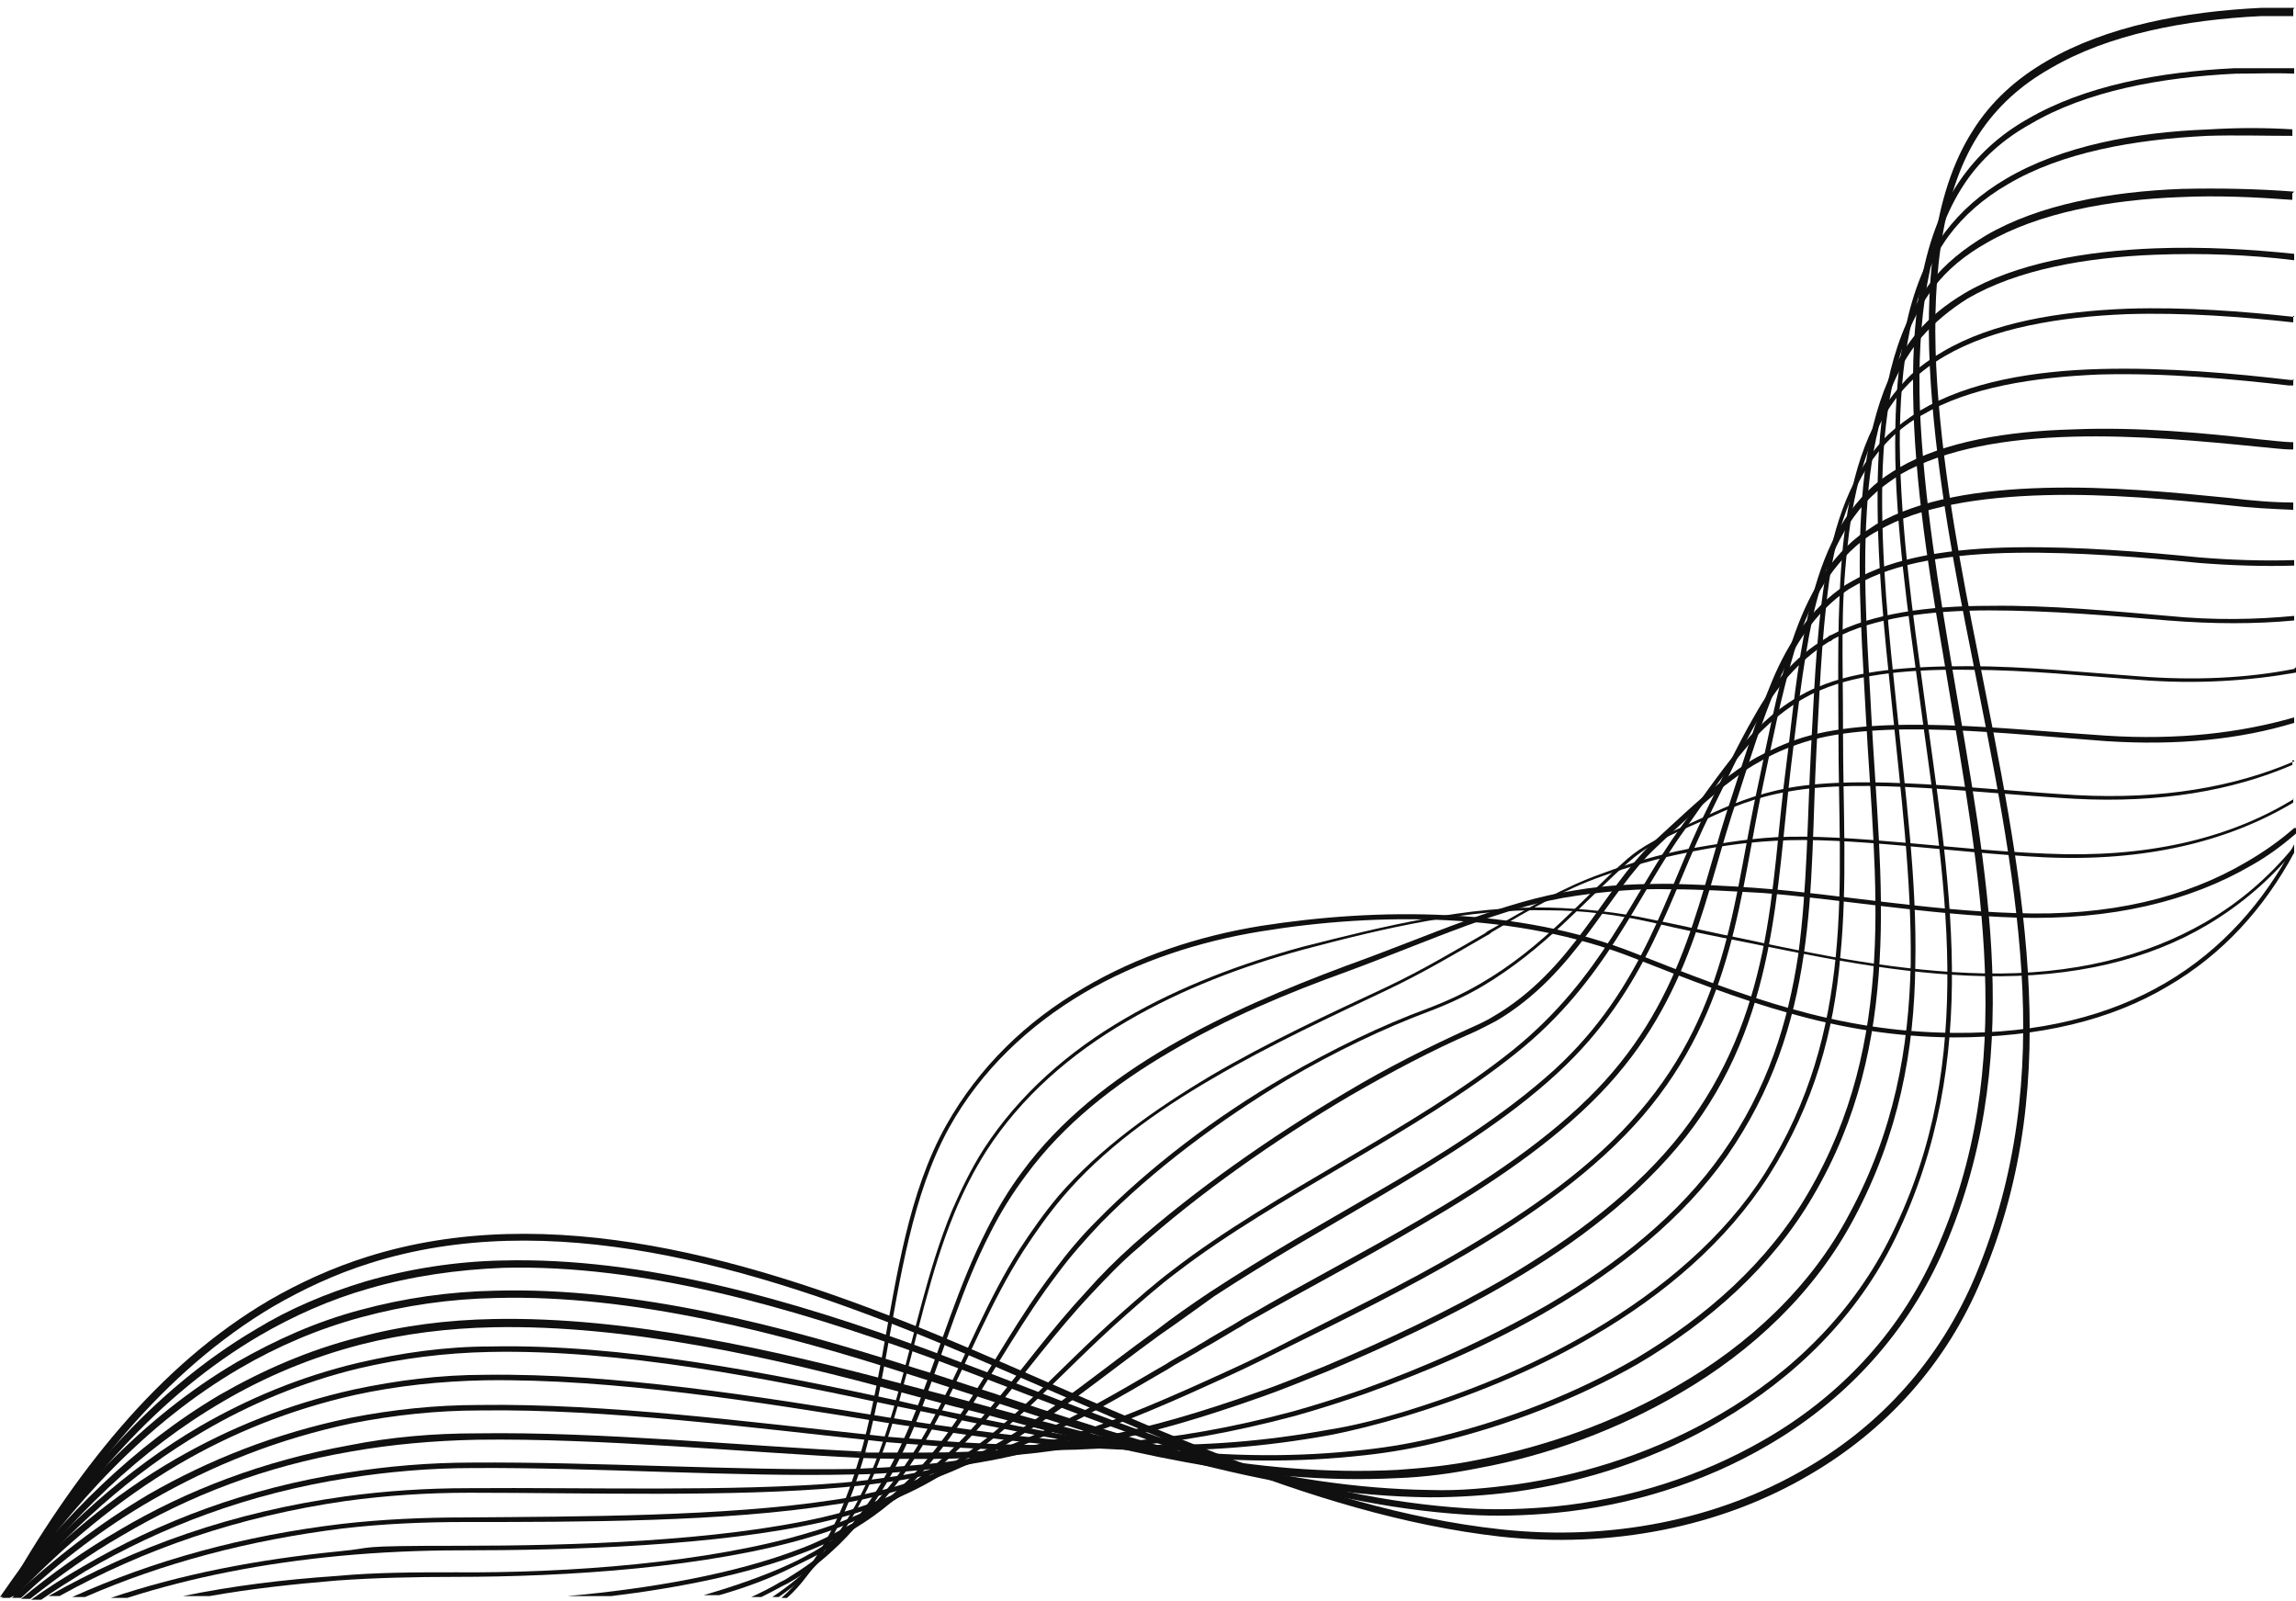
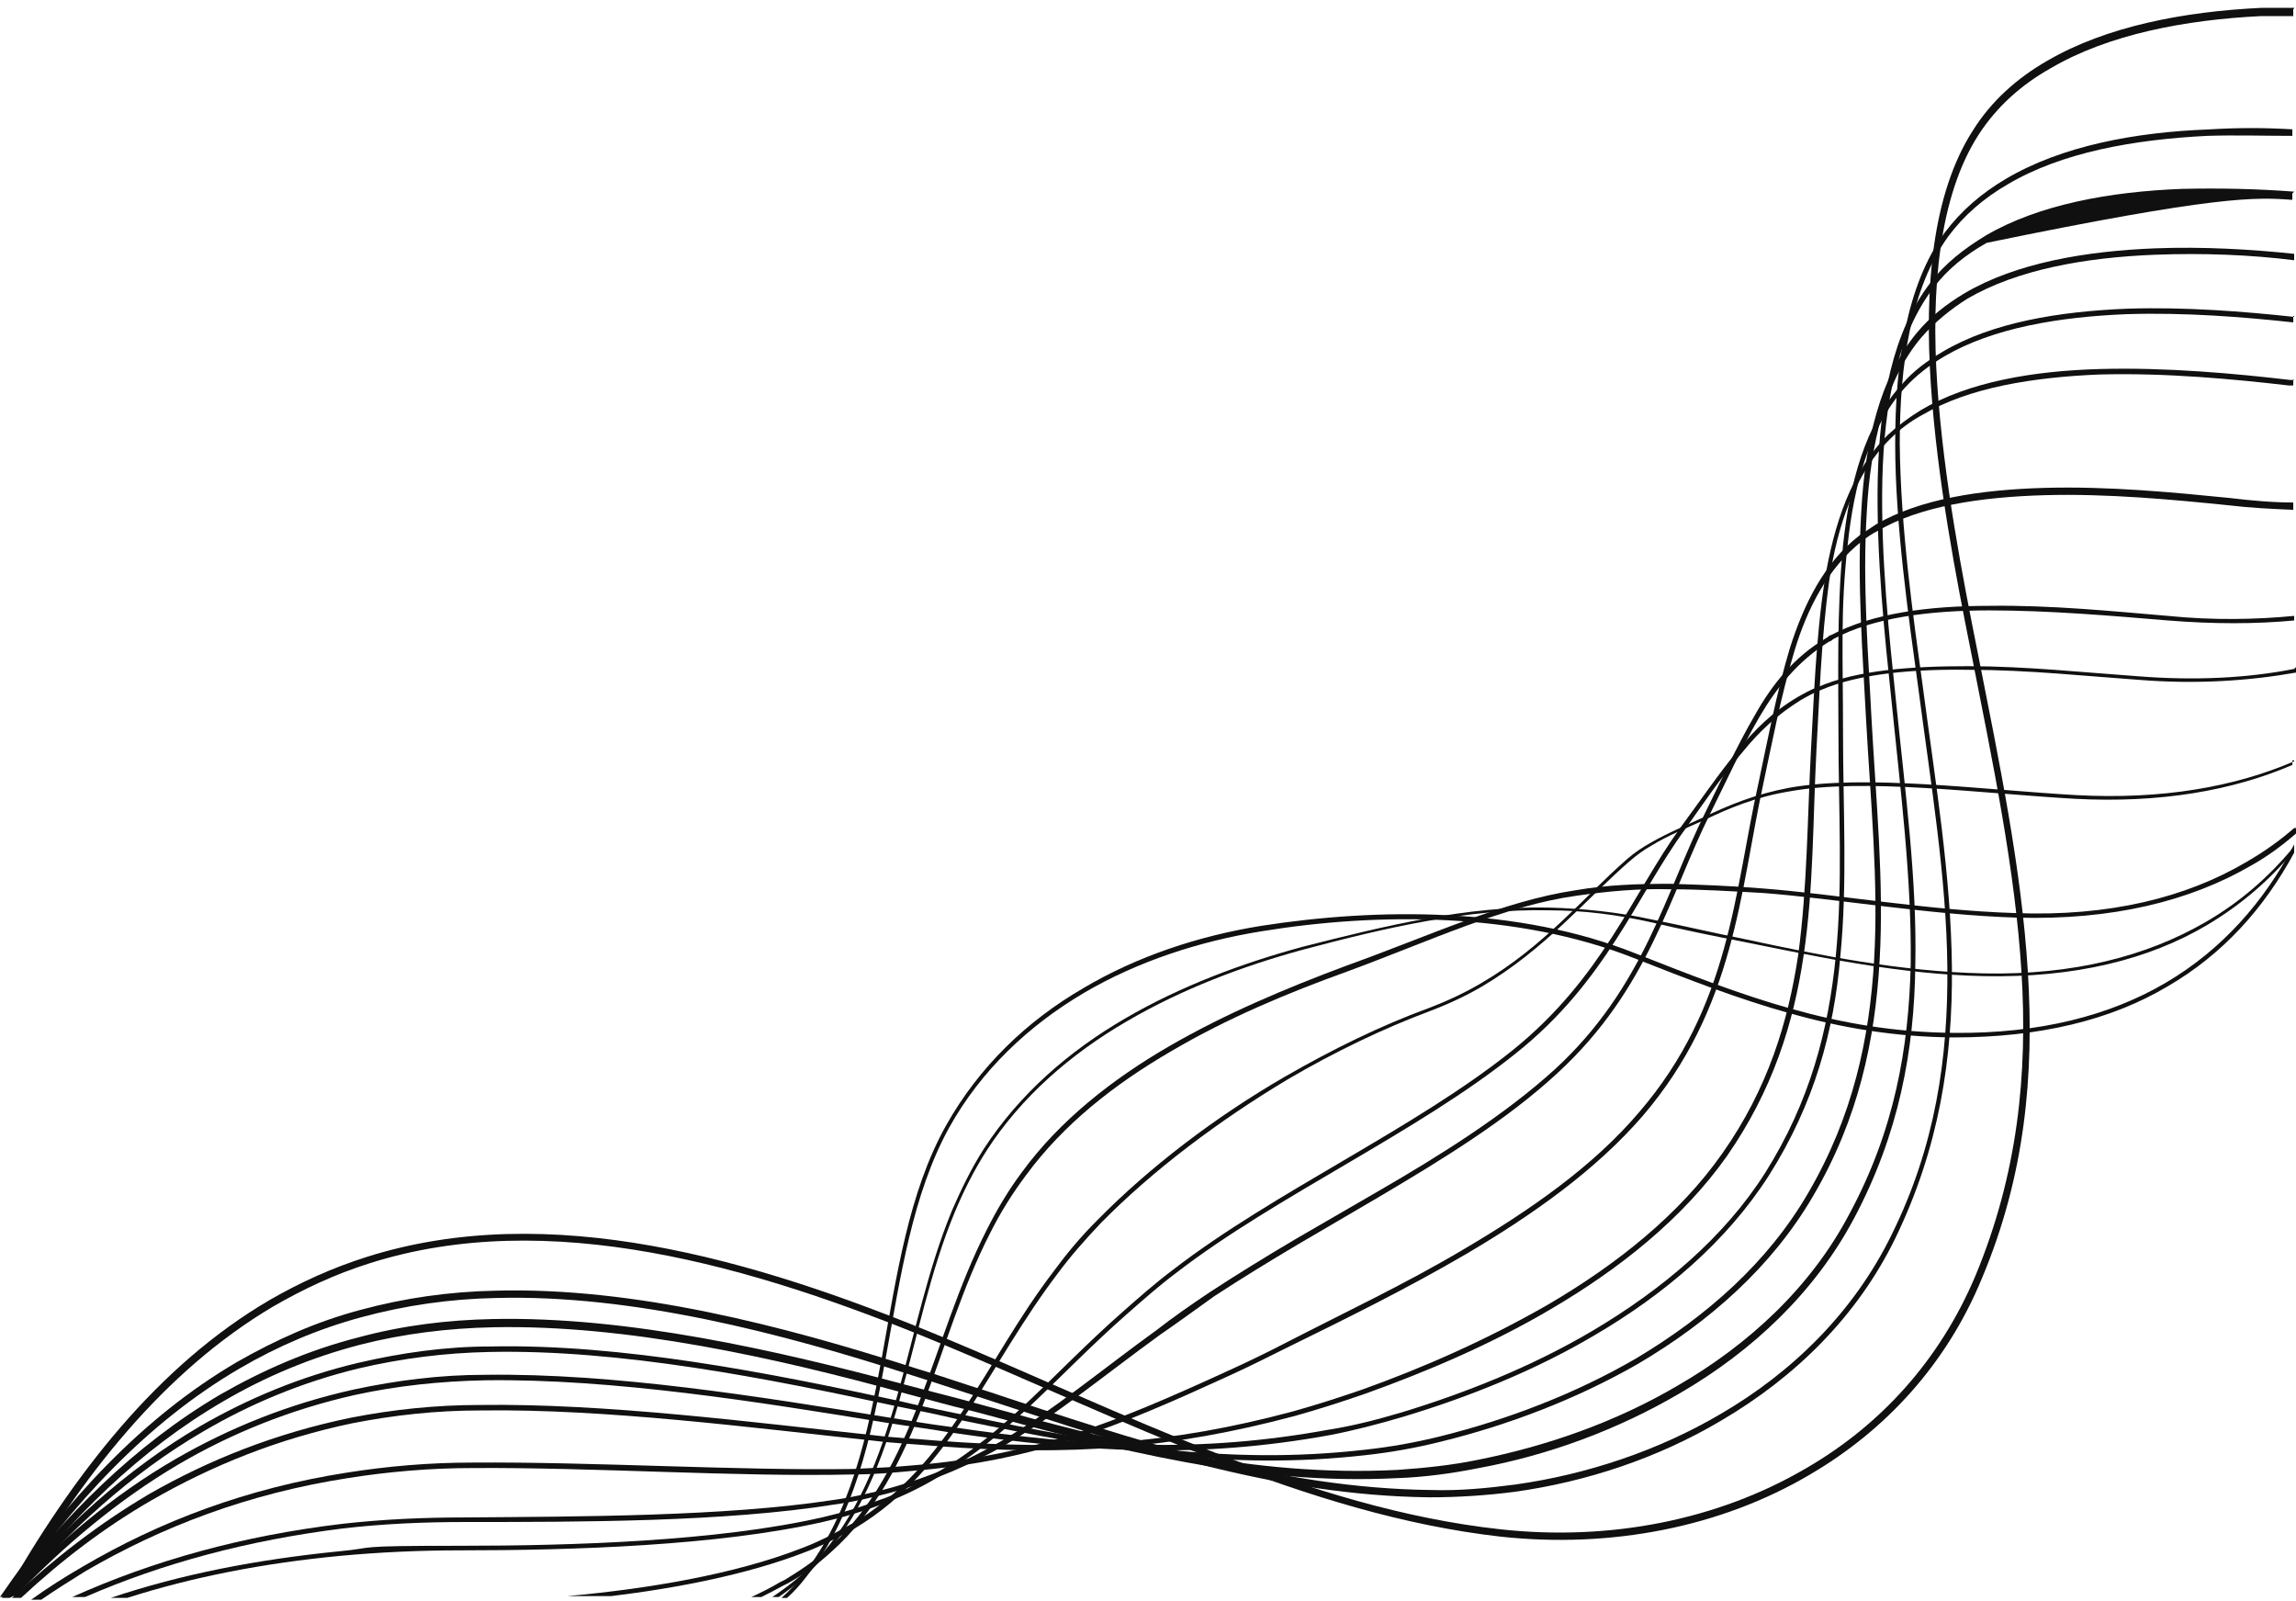
<svg xmlns="http://www.w3.org/2000/svg" width="251" height="175" viewBox="0 0 251 175" fill="none">
  <path d="M250.799 92.309C247.498 98.605 242.896 103.802 236.794 107.4C230.691 110.998 222.988 112.997 213.584 112.897C200.779 112.797 190.675 108.899 178.771 104.202C165.965 99.105 150.659 99.205 137.854 101.203C131.052 102.303 124.349 104.502 118.447 108C112.244 111.598 107.042 116.595 103.441 122.991C99.339 130.287 98.039 139.382 96.438 148.177C94.837 156.972 92.937 165.567 87.835 172.063C87.134 172.962 86.334 173.862 85.434 174.661H86.034C86.834 173.962 87.534 173.162 88.135 172.363C93.337 165.866 95.237 157.171 96.838 148.376C98.439 139.581 99.739 130.587 103.741 123.291C107.242 116.994 112.444 112.097 118.547 108.499C124.349 105.101 131.052 102.903 137.854 101.803C150.659 99.704 165.865 99.704 178.57 104.701C190.475 109.399 200.679 113.297 213.584 113.396C222.988 113.396 230.791 111.498 236.994 107.8C242.996 104.302 247.498 99.305 250.799 93.208V92.309Z" fill="#101010" />
  <path d="M250.799 92.506C248.098 95.804 244.897 98.603 241.096 100.801C234.693 104.499 226.69 106.598 216.886 106.398C207.682 106.198 198.879 104.399 190.976 102.7C187.474 102.001 184.073 101.201 180.572 100.502C176.87 99.702 173.169 99.302 169.267 99.202C160.464 99.002 151.36 101.201 142.357 103.5C135.754 105.299 129.051 107.797 123.049 111.295C116.846 114.893 111.444 119.591 107.543 125.587C106.142 127.786 105.042 130.085 104.041 132.383C98.739 145.276 98.339 160.867 89.135 170.661C87.835 172.061 86.234 173.36 84.434 174.559H85.134C86.734 173.46 88.135 172.261 89.335 170.961C98.739 161.067 99.039 145.376 104.341 132.583C105.342 130.185 106.442 127.986 107.843 125.787C111.644 119.891 117.047 115.193 123.249 111.595C129.251 108.097 135.854 105.599 142.457 103.8C151.46 101.401 160.564 99.302 169.267 99.502C173.169 99.502 176.87 100.002 180.472 100.801C183.873 101.601 187.274 102.301 190.876 103C198.779 104.599 207.582 106.498 216.886 106.698C226.79 106.898 234.893 104.899 241.296 101.101C244.997 98.903 248.098 96.204 250.699 93.106V92.406L250.799 92.506Z" fill="#101010" />
  <path d="M250.8 90.508C249.199 91.907 247.498 93.106 245.598 94.206C238.995 98.103 230.592 100.202 220.288 99.802C210.584 99.503 200.58 97.704 192.577 97.104C188.975 96.804 185.774 96.704 182.573 96.604C179.171 96.604 175.77 96.704 172.269 97.304C164.265 98.503 156.262 102.301 147.059 105.599C140.656 107.998 133.953 110.796 127.751 114.394C121.548 117.992 115.846 122.489 111.745 128.086C110.244 130.085 108.943 132.284 107.843 134.483C101.741 146.476 100.24 160.568 90.536 169.263C89.236 170.462 87.635 171.561 85.834 172.661C85.634 172.761 85.434 172.861 85.234 172.961C84.234 173.56 83.233 174.06 82.133 174.56H83.233C84.034 174.16 84.834 173.76 85.534 173.36C85.734 173.26 85.934 173.16 86.134 173.061C87.935 172.061 89.536 170.862 90.836 169.662C100.74 160.868 102.141 146.676 108.243 134.782C109.344 132.584 110.644 130.485 112.145 128.486C116.246 122.889 121.849 118.492 128.051 114.894C134.153 111.296 140.856 108.498 147.259 106.199C156.462 102.801 164.465 99.003 172.369 97.904C175.87 97.404 179.271 97.104 182.673 97.204C185.874 97.204 189.075 97.404 192.677 97.604C200.68 98.203 210.784 100.002 220.488 100.302C230.892 100.602 239.395 98.503 246.098 94.606C247.898 93.606 249.499 92.407 251 91.108V90.508H250.8Z" fill="#101010" />
-   <path d="M250.799 87.309C250.598 87.409 250.498 87.509 250.298 87.609C243.396 91.707 234.592 93.806 223.688 93.306C213.584 92.906 202.279 91.107 194.176 91.507C190.575 91.707 187.473 92.306 184.472 92.806C181.371 93.406 178.27 94.305 175.069 95.505C171.067 96.904 167.165 99.202 162.964 101.601C162.764 101.701 162.564 101.801 162.364 102.001C159.062 103.9 155.561 105.999 151.559 107.897C145.357 110.796 138.654 113.894 132.352 117.592C126.149 121.29 120.247 125.487 115.745 130.684C114.144 132.583 112.744 134.582 111.443 136.581C107.942 142.078 105.641 148.074 102.84 153.471C100.039 158.968 96.838 163.965 91.736 167.763C90.935 168.363 90.035 168.962 89.034 169.562C88.134 170.062 87.234 170.562 86.333 170.961C83.532 172.261 80.331 173.36 76.93 174.359H78.63C81.431 173.56 84.132 172.56 86.534 171.361C87.534 170.861 88.434 170.462 89.335 169.962C90.335 169.362 91.235 168.763 92.036 168.163C97.238 164.265 100.439 159.168 103.24 153.671C106.041 148.174 108.342 142.278 111.844 136.781C113.144 134.782 114.545 132.783 116.145 130.884C120.547 125.687 126.349 121.49 132.552 117.892C138.854 114.194 145.557 111.096 151.659 108.197C155.661 106.298 159.162 104.2 162.464 102.301C162.664 102.201 162.864 102.101 163.064 101.901C167.265 99.402 171.067 97.204 175.069 95.804C178.17 94.705 181.271 93.805 184.372 93.206C187.273 92.606 190.375 92.106 193.976 91.907C202.079 91.407 213.384 93.206 223.488 93.706C234.492 94.205 243.396 92.007 250.398 87.909C250.398 87.909 250.598 87.809 250.698 87.709V87.109V87.309H250.799Z" fill="#101010" />
  <path d="M250.798 83.213C244.296 86.012 236.392 87.411 226.989 86.911C216.485 86.311 203.98 84.612 195.576 86.112C191.875 86.811 188.974 88.01 186.273 89.31C184.372 90.209 182.371 91.009 180.47 92.108C179.57 92.608 178.67 93.207 177.869 93.907C173.167 98.005 168.766 103.502 161.863 107.499C160.162 108.499 158.262 109.398 156.161 110.198C150.959 112.097 145.657 114.695 140.455 117.693C132.851 122.091 125.649 127.588 119.946 133.384C118.146 135.183 116.645 136.982 115.245 138.881C111.343 143.978 108.542 149.275 105.341 154.073C102.139 158.97 98.538 163.367 93.136 166.565C93.036 166.565 92.936 166.665 92.736 166.765C91.135 167.665 89.434 168.564 87.534 169.264C80.331 172.062 70.927 173.661 62.023 174.461H66.825C74.228 173.561 81.731 172.062 87.734 169.764C89.634 169.064 91.435 168.165 93.036 167.265C93.136 167.265 93.236 167.165 93.436 167.065C98.938 163.767 102.539 159.27 105.741 154.372C108.942 149.475 111.843 144.178 115.645 139.181C117.045 137.282 118.646 135.483 120.347 133.684C126.049 127.888 133.252 122.491 140.755 117.993C145.857 114.995 151.259 112.397 156.361 110.498C158.462 109.698 160.362 108.799 162.063 107.799C168.966 103.702 173.468 98.205 178.069 94.207C178.87 93.507 179.67 92.908 180.57 92.408C182.371 91.309 184.372 90.509 186.373 89.61C189.074 88.31 191.975 87.111 195.576 86.511C203.78 85.012 216.285 86.711 226.789 87.311C236.192 87.811 244.096 86.411 250.598 83.613V83.113H250.798V83.213Z" fill="#101010" />
-   <path d="M250.799 78.414C244.897 80.113 238.094 80.913 230.291 80.413C219.287 79.713 205.681 78.014 197.078 80.613C195.177 81.213 193.477 82.012 191.976 82.812C190.575 83.611 189.275 84.611 188.074 85.51C185.473 87.609 183.072 89.907 180.671 92.106C175.169 97.303 171.968 105.998 163.265 111.095C162.464 111.595 161.564 111.995 160.663 112.395C156.262 114.393 151.66 116.692 147.158 119.391C138.855 124.288 130.652 130.084 123.949 135.981C122.048 137.68 120.348 139.379 118.847 141.078C110.944 149.573 106.342 158.468 96.838 163.965C96.038 164.465 95.238 164.865 94.437 165.264C92.737 166.064 90.736 166.863 88.635 167.463C77.531 170.861 61.824 171.96 49.82 171.861C45.418 171.861 41.116 171.861 36.815 172.26C30.912 172.66 25.31 173.36 20.008 174.459H22.909C27.411 173.66 32.013 173.16 36.815 172.76C41.016 172.46 45.418 172.36 49.82 172.36C61.824 172.36 77.531 171.361 88.735 167.963C90.836 167.363 92.837 166.564 94.637 165.664C95.538 165.264 96.338 164.765 97.138 164.365C106.842 158.668 111.444 149.773 119.347 141.378C120.948 139.679 122.548 137.98 124.449 136.381C131.052 130.484 139.255 124.688 147.558 119.79C152.06 117.192 156.562 114.793 160.964 112.894C161.864 112.495 162.764 111.995 163.565 111.595C172.368 106.398 175.669 97.603 181.072 92.606C183.372 90.407 185.873 88.109 188.374 86.01C189.575 85.11 190.775 84.111 192.276 83.311C193.777 82.412 195.377 81.712 197.278 81.112C205.581 78.514 219.287 80.213 230.291 81.013C238.094 81.512 244.897 80.813 250.799 79.014V78.514V78.414Z" fill="#101010" />
  <path d="M250.8 73.116C245.698 74.116 239.996 74.415 233.693 73.916C227.991 73.516 221.388 72.816 215.186 72.816C208.983 72.816 203.081 73.216 198.679 75.115C197.879 75.415 197.179 75.815 196.479 76.215C193.777 77.814 191.777 79.812 190.076 81.911C187.775 84.71 185.674 87.808 183.673 90.506C178.471 97.702 175.17 106.897 165.366 114.792C154.662 123.387 139.256 130.283 128.251 138.779C126.251 140.278 124.45 141.877 122.749 143.376C115.246 149.972 110.044 156.568 102.241 161.066C100.34 162.165 98.24 163.265 95.839 164.064C94.038 164.764 92.037 165.363 89.836 165.863C78.432 168.462 62.626 168.961 50.321 168.961C38.016 168.961 41.417 169.161 37.115 169.561C28.112 170.46 19.808 172.06 12.105 174.658H13.906C21.109 172.359 28.812 170.86 37.215 170.061C41.517 169.661 45.919 169.461 50.321 169.461C62.626 169.461 78.432 168.961 89.936 166.363C92.137 165.863 94.138 165.263 96.039 164.564C98.44 163.664 100.54 162.665 102.541 161.466C110.444 156.868 115.646 150.272 123.149 143.676C124.85 142.177 126.651 140.578 128.652 139.078C139.556 130.683 154.962 123.787 165.766 115.092C175.67 107.197 178.972 97.802 184.174 90.706C186.074 88.008 188.175 84.909 190.576 82.111C192.277 80.012 194.278 78.113 196.879 76.514C197.579 76.115 198.279 75.715 199.079 75.415C203.281 73.616 209.184 73.116 215.386 73.216C221.588 73.216 228.191 73.916 233.893 74.316C240.196 74.815 245.898 74.415 251 73.516V72.916L250.8 73.116Z" fill="#101010" />
  <path d="M250.799 67.32C246.597 67.72 241.995 67.82 236.993 67.32C231.091 66.82 224.088 66.121 217.485 66.221C210.883 66.221 204.68 67.02 200.178 69.419C199.978 69.419 199.878 69.619 199.678 69.719C196.077 71.817 193.676 74.916 191.875 78.114C189.774 81.712 188.074 85.51 186.473 88.708C182.071 97.503 179.77 107.897 169.967 116.892C164.464 121.889 157.462 126.286 150.359 130.384C147.458 132.083 144.456 133.782 141.555 135.481C138.354 137.38 135.253 139.279 132.352 141.178C130.251 142.577 128.25 143.976 126.449 145.375C120.247 149.873 115.245 154.07 109.543 157.468C105.941 159.567 101.94 161.366 97.238 162.665C95.337 163.165 93.236 163.665 91.035 163.965C79.231 165.764 63.424 165.764 50.819 165.863C46.318 165.863 41.816 166.063 37.414 166.563C26.51 167.862 16.806 170.561 7.902 174.559H9.303C17.806 170.861 27.11 168.362 37.514 167.063C41.816 166.563 46.318 166.363 50.819 166.363C63.424 166.363 79.231 166.363 91.135 164.464C93.336 164.164 95.437 163.665 97.338 163.165C102.14 161.866 106.141 160.067 109.843 157.968C115.645 154.57 120.647 150.372 126.849 145.875C128.75 144.576 130.651 143.176 132.752 141.677C135.653 139.778 138.754 137.88 141.955 135.981C144.857 134.282 147.758 132.583 150.659 130.884C157.762 126.686 164.764 122.388 170.267 117.291C180.271 108.097 182.572 97.703 186.973 88.908C188.574 85.709 190.275 81.912 192.375 78.314C194.176 75.215 196.577 72.217 199.978 70.118C200.178 70.118 200.279 69.918 200.479 69.819C204.78 67.52 210.883 66.72 217.485 66.72C224.088 66.72 230.991 67.32 236.993 67.82C241.995 68.219 246.597 68.219 250.799 67.82V67.22V67.32Z" fill="#101010" />
-   <path d="M250.798 61.223C247.497 61.323 243.995 61.223 240.394 60.923C234.391 60.323 227.289 59.724 220.386 59.824C213.583 59.923 207.081 60.823 202.479 63.521C202.279 63.621 201.979 63.821 201.779 63.921C197.877 66.52 195.476 70.317 193.775 74.315C191.975 78.613 190.574 83.21 189.374 86.908C185.772 97.402 184.472 108.795 174.568 119.09C169.366 124.486 162.463 129.084 155.26 133.281C148.958 136.979 142.355 140.377 136.553 143.775C135.952 144.075 135.352 144.475 134.852 144.775C133.652 145.474 132.551 146.074 131.451 146.774C131.051 146.974 130.65 147.273 130.25 147.473C129.25 148.073 128.249 148.573 127.349 149.172C127.149 149.272 126.849 149.472 126.649 149.572C117.445 154.969 109.942 159.267 98.538 161.265C96.537 161.565 94.436 161.865 92.135 162.065C80.03 163.064 64.124 162.565 51.219 162.665C46.617 162.665 42.115 162.964 37.714 163.564C25.409 165.263 14.805 169.061 5.301 174.458H6.501C15.705 169.361 26.009 165.763 37.814 164.064C42.215 163.464 46.717 163.164 51.319 163.164C64.224 163.164 80.03 163.664 92.235 162.565C94.536 162.365 96.637 162.065 98.638 161.765C110.142 159.766 117.745 155.469 126.949 150.072C127.149 149.972 127.449 149.772 127.649 149.672C128.55 149.072 129.55 148.573 130.55 147.973C130.951 147.773 131.351 147.473 131.751 147.273C132.851 146.674 133.952 145.974 135.152 145.275C135.752 144.975 136.253 144.575 136.853 144.275C142.655 140.977 149.158 137.579 155.56 133.781C162.763 129.584 169.666 124.986 174.968 119.489C185.072 108.995 186.372 97.502 189.974 87.108C191.174 83.41 192.575 78.813 194.376 74.615C196.076 70.617 198.377 66.919 202.079 64.421C202.279 64.321 202.579 64.121 202.779 64.021C207.181 61.422 213.583 60.523 220.386 60.423C227.189 60.323 234.291 60.923 240.294 61.523C243.995 61.822 247.497 61.922 250.798 61.822V61.223Z" fill="#101010" />
  <path d="M250.8 54.927C248.499 54.927 246.198 54.727 243.697 54.427C237.695 53.828 230.492 53.128 223.49 53.328C216.487 53.528 209.884 54.527 205.082 57.325C204.482 57.725 203.882 58.125 203.281 58.525C199.38 61.523 197.179 66.121 195.678 70.818C194.178 75.815 193.177 81.212 192.277 85.409C189.576 97.502 189.176 109.995 179.172 121.589C174.17 127.485 167.267 132.283 159.964 136.58C153.562 140.378 146.759 143.576 140.757 146.674C138.456 147.874 136.155 148.973 133.954 149.972C122.149 155.369 113.246 159.067 99.841 160.167C97.74 160.366 95.539 160.466 93.238 160.566C80.733 160.766 64.827 159.767 51.621 159.867C46.92 159.867 42.318 160.267 37.916 160.966C27.012 162.665 17.508 166.263 9.005 171.26C7.104 172.36 5.203 173.559 3.402 174.858H4.503C6.103 173.759 7.704 172.759 9.305 171.76C17.708 166.863 27.112 163.265 38.016 161.566C42.418 160.866 47.02 160.466 51.621 160.466C64.827 160.366 80.733 161.466 93.238 161.166C95.539 161.166 97.74 160.966 99.841 160.766C113.346 159.667 122.349 155.869 134.154 150.472C136.355 149.473 138.556 148.373 140.957 147.174C147.059 144.176 153.762 140.878 160.264 137.08C167.567 132.782 174.47 127.885 179.572 121.988C189.676 110.195 190.176 97.602 192.777 85.609C193.678 81.412 194.678 76.115 196.179 71.118C197.579 66.52 199.78 62.123 203.582 59.124C204.082 58.725 204.682 58.325 205.282 58.025C209.884 55.327 216.487 54.327 223.49 54.127C230.392 53.927 237.695 54.627 243.597 55.227C246.098 55.526 248.399 55.627 250.7 55.726V54.927H250.8Z" fill="#101010" />
-   <path d="M250.799 48.334C249.599 48.334 248.298 48.134 247.098 48.034C241.095 47.334 233.692 46.635 226.59 46.935C219.487 47.134 212.584 48.234 207.582 51.132C206.582 51.732 205.681 52.331 204.881 53.031C200.879 56.529 198.879 61.726 197.678 67.123C196.378 72.92 195.877 79.016 195.277 83.614C194.377 90.41 194.077 97.306 192.676 104.002C191.276 110.698 188.875 117.294 183.873 123.791C178.971 130.087 172.168 135.184 164.765 139.582C158.263 143.379 151.36 146.578 144.957 149.276C142.456 150.275 140.155 151.275 137.754 152.074C125.149 156.572 115.145 158.771 101.24 158.771C87.334 158.771 96.838 158.771 94.437 158.671C81.532 158.071 65.626 156.472 52.12 156.672C47.419 156.672 42.717 157.071 38.215 157.971C28.811 159.67 20.408 162.868 13.005 167.266C9.204 169.464 5.702 171.963 2.301 174.761H3.301C6.502 172.263 9.804 169.864 13.305 167.865C20.708 163.468 29.011 160.27 38.315 158.671C42.817 157.871 47.419 157.471 52.12 157.371C65.626 157.171 81.532 158.771 94.437 159.37C96.838 159.47 99.139 159.47 101.24 159.47C115.245 159.47 125.249 157.171 137.954 152.674C140.255 151.874 142.656 150.875 145.157 149.876C151.56 147.177 158.463 143.979 164.965 140.181C172.368 135.884 179.271 130.587 184.273 124.29C189.375 117.794 191.776 110.998 193.176 104.302C194.577 97.506 194.977 90.71 195.777 83.913C196.378 79.216 196.978 73.12 198.178 67.423C199.379 62.126 201.38 57.029 205.181 53.731C205.981 53.031 206.882 52.431 207.782 51.832C212.684 49.033 219.387 47.934 226.49 47.734C233.592 47.534 240.895 48.234 246.898 48.834C248.198 48.933 249.399 49.133 250.699 49.133V48.334H250.799Z" fill="#101010" />
  <path d="M250.8 41.535H250.399C244.397 40.835 236.894 40.136 229.591 40.335C222.288 40.535 215.185 41.735 209.983 44.833C208.683 45.632 207.482 46.532 206.382 47.531C202.38 51.529 200.48 57.326 199.479 63.422C198.479 69.918 198.279 76.814 197.979 81.912C197.579 89.507 197.578 97.003 196.578 104.399C195.478 111.695 193.277 118.99 188.275 126.086C183.573 132.782 176.77 138.179 169.267 142.577C162.665 146.375 155.662 149.473 148.959 151.872C146.358 152.771 143.857 153.571 141.356 154.27C127.951 157.868 116.847 158.568 102.441 157.468C100.24 157.268 97.839 157.168 95.438 156.869C82.233 155.469 66.227 153.371 52.421 153.571C47.619 153.571 42.917 154.07 38.315 154.97C30.112 156.669 22.809 159.567 16.207 163.365C10.805 166.563 5.903 170.361 1.301 174.658H2.301C6.703 170.561 11.405 166.963 16.607 163.965C23.209 160.167 30.412 157.268 38.516 155.569C43.117 154.67 47.719 154.17 52.521 154.17C66.227 153.97 82.233 156.069 95.438 157.468C97.839 157.768 100.24 157.868 102.441 158.068C116.947 159.167 128.051 158.368 141.556 154.77C144.057 154.07 146.558 153.271 149.159 152.371C155.862 149.973 162.965 146.974 169.567 143.077C177.07 138.679 183.973 133.182 188.775 126.386C193.777 119.19 196.078 111.894 197.178 104.399C198.279 97.003 198.179 89.507 198.579 81.912C198.879 76.715 199.079 69.918 199.979 63.422C200.88 57.426 202.781 51.729 206.682 47.931C207.682 46.932 208.883 46.032 210.183 45.333C215.286 42.334 222.288 41.235 229.491 40.935C236.694 40.735 244.197 41.435 250.199 42.134H250.7V41.435L250.8 41.535Z" fill="#101010" />
  <path d="M250.8 34.64C245.298 34.04 238.895 33.54 232.593 33.74C225.09 34.04 217.787 35.239 212.385 38.437C210.684 39.437 209.183 40.536 207.983 41.935C203.881 46.333 202.181 52.929 201.48 59.625C200.78 66.821 200.98 74.417 200.98 80.114C200.98 88.509 201.48 96.604 200.68 104.599C199.88 112.595 197.879 120.39 192.977 128.186C188.475 135.282 181.672 140.979 174.069 145.476C167.467 149.374 160.164 152.272 153.261 154.371C150.56 155.171 147.859 155.87 145.258 156.27C131.052 158.868 118.948 158.169 103.942 155.97C101.641 155.67 99.24 155.27 96.739 154.871C83.133 152.672 67.127 150.073 53.022 150.273C48.12 150.273 43.418 150.873 38.716 151.872C31.513 153.471 25.11 156.07 19.208 159.468C12.305 163.466 6.303 168.563 0.801 174.459H1.701C7.103 168.863 12.906 163.965 19.508 160.068C25.311 156.67 31.713 154.071 38.816 152.472C43.418 151.473 48.12 150.973 53.022 150.873C67.027 150.673 83.133 153.272 96.639 155.47C99.14 155.87 101.541 156.17 103.842 156.57C118.848 158.768 131.052 159.468 145.358 156.87C147.959 156.37 150.66 155.67 153.361 154.871C160.364 152.772 167.667 149.874 174.269 145.976C181.973 141.478 188.775 135.682 193.377 128.486C198.379 120.59 200.48 112.695 201.18 104.599C201.98 96.504 201.48 88.409 201.48 80.014C201.48 71.618 201.18 66.721 201.98 59.625C202.681 52.929 204.381 46.633 208.283 42.335C209.483 41.036 210.884 39.937 212.585 38.937C217.887 35.839 225.09 34.64 232.493 34.34C238.795 34.14 245.198 34.64 250.7 35.239V34.54H250.8V34.64Z" fill="#101010" />
  <path d="M250.799 27.744C245.997 27.245 240.795 26.945 235.593 27.145C227.99 27.445 220.387 28.744 214.785 32.042C212.784 33.241 210.983 34.64 209.583 36.339C205.481 41.237 203.881 48.432 203.48 55.828C202.98 63.724 203.68 72.119 203.981 78.315C204.481 87.51 205.381 96.305 204.881 104.9C204.381 113.495 202.58 121.99 197.678 130.385C193.276 137.981 186.574 143.878 178.871 148.475C172.168 152.373 164.765 155.171 157.562 156.97C154.761 157.67 151.96 158.17 149.159 158.469C134.153 160.168 120.948 157.97 105.442 154.672C103.041 154.172 100.54 153.672 98.039 153.073C84.133 150.074 68.027 146.876 53.621 147.176C48.719 147.176 43.817 147.875 39.115 148.975C32.813 150.474 27.11 152.873 21.909 155.871C13.705 160.668 6.803 167.064 0.5 174.46H1.4C7.503 167.364 14.306 161.068 22.209 156.471C27.311 153.472 33.013 151.074 39.215 149.575C43.917 148.475 48.619 147.875 53.521 147.776C67.827 147.476 83.933 150.674 97.838 153.672C100.34 154.172 102.841 154.672 105.241 155.271C120.748 158.469 134.053 160.768 149.159 159.069C151.96 158.769 154.761 158.27 157.562 157.57C164.865 155.771 172.268 152.973 179.071 149.075C186.874 144.477 193.676 138.481 198.178 130.785C203.18 122.29 204.981 113.695 205.481 105C205.981 96.305 205.081 87.51 204.581 78.315C204.281 72.119 203.58 63.824 204.081 55.928C204.481 48.632 206.081 41.536 210.083 36.839C211.484 35.24 213.184 33.841 215.085 32.642C220.587 29.443 227.99 28.144 235.593 27.844C240.795 27.644 245.997 27.844 250.799 28.444V27.744Z" fill="#101010" />
-   <path d="M250.798 20.947C246.897 20.647 242.695 20.547 238.494 20.647C230.691 20.947 222.887 22.346 217.085 25.744C214.784 27.143 212.683 28.742 211.083 30.841C206.881 36.238 205.48 44.033 205.28 52.129C205.08 60.824 206.081 69.919 206.781 76.615C207.781 86.509 208.982 96.004 208.882 105.298C208.682 114.593 207.081 123.588 202.179 132.683C197.978 140.678 191.175 146.974 183.372 151.472C176.569 155.47 169.066 158.068 161.563 159.567C158.662 160.167 155.661 160.467 152.76 160.667C136.953 161.466 122.648 157.768 106.641 153.371C104.14 152.671 101.639 152.072 99.038 151.372C84.833 147.574 68.626 143.876 53.92 144.176C48.919 144.276 44.017 144.876 39.215 146.175C33.712 147.574 28.71 149.773 24.009 152.471C14.705 157.968 6.902 165.764 0.199 174.659H1.1C7.702 165.964 15.305 158.468 24.409 153.171C29.011 150.473 34.013 148.374 39.415 146.974C44.117 145.775 49.019 145.176 53.92 145.076C68.526 144.776 84.633 148.374 98.838 152.271C101.439 152.971 103.94 153.671 106.441 154.27C122.448 158.568 136.853 162.366 152.76 161.566C155.661 161.466 158.662 161.066 161.663 160.467C169.266 159.068 176.869 156.269 183.672 152.271C191.575 147.674 198.378 141.278 202.679 133.182C207.581 123.988 209.282 114.793 209.382 105.498C209.582 96.204 208.282 86.609 207.281 76.715C206.581 70.019 205.581 60.924 205.781 52.329C205.981 44.333 207.381 36.638 211.383 31.441C212.883 29.442 214.884 27.843 217.185 26.544C222.887 23.245 230.59 21.846 238.294 21.546C242.395 21.346 246.597 21.546 250.598 21.846V21.147L250.798 20.947Z" fill="#101010" />
+   <path d="M250.798 20.947C246.897 20.647 242.695 20.547 238.494 20.647C230.691 20.947 222.887 22.346 217.085 25.744C214.784 27.143 212.683 28.742 211.083 30.841C206.881 36.238 205.48 44.033 205.28 52.129C205.08 60.824 206.081 69.919 206.781 76.615C207.781 86.509 208.982 96.004 208.882 105.298C208.682 114.593 207.081 123.588 202.179 132.683C197.978 140.678 191.175 146.974 183.372 151.472C176.569 155.47 169.066 158.068 161.563 159.567C158.662 160.167 155.661 160.467 152.76 160.667C136.953 161.466 122.648 157.768 106.641 153.371C104.14 152.671 101.639 152.072 99.038 151.372C84.833 147.574 68.626 143.876 53.92 144.176C48.919 144.276 44.017 144.876 39.215 146.175C33.712 147.574 28.71 149.773 24.009 152.471C14.705 157.968 6.902 165.764 0.199 174.659H1.1C7.702 165.964 15.305 158.468 24.409 153.171C29.011 150.473 34.013 148.374 39.415 146.974C44.117 145.775 49.019 145.176 53.92 145.076C68.526 144.776 84.633 148.374 98.838 152.271C101.439 152.971 103.94 153.671 106.441 154.27C122.448 158.568 136.853 162.366 152.76 161.566C155.661 161.466 158.662 161.066 161.663 160.467C169.266 159.068 176.869 156.269 183.672 152.271C191.575 147.674 198.378 141.278 202.679 133.182C207.581 123.988 209.282 114.793 209.382 105.498C209.582 96.204 208.282 86.609 207.281 76.715C206.581 70.019 205.581 60.924 205.781 52.329C205.981 44.333 207.381 36.638 211.383 31.441C212.883 29.442 214.884 27.843 217.185 26.544C242.395 21.346 246.597 21.546 250.598 21.846V21.147L250.798 20.947Z" fill="#101010" />
  <path d="M250.799 14.15C247.698 13.95 244.597 13.95 241.396 14.15C233.392 14.45 225.389 15.949 219.287 19.547C216.586 21.146 214.385 23.045 212.584 25.443C208.382 31.24 207.182 39.735 207.182 48.53C207.182 57.325 208.683 67.719 209.683 75.015C211.084 85.709 212.784 95.803 212.884 105.697C212.984 115.592 211.584 125.286 206.782 134.981C202.68 143.376 195.978 149.972 188.074 154.569C181.272 158.567 173.469 161.166 165.666 162.265C162.564 162.665 159.563 162.965 156.462 162.865C139.855 162.665 124.449 157.568 107.943 152.071C105.342 151.271 102.841 150.372 100.14 149.572C85.534 144.875 69.327 140.677 54.221 141.077C49.119 141.177 44.218 141.877 39.416 143.176C34.514 144.475 30.112 146.474 25.91 148.873C15.506 154.969 7.203 164.064 0 174.558H0.9C7.903 164.364 16.106 155.469 26.21 149.572C30.312 147.174 34.714 145.275 39.516 143.976C44.318 142.676 49.219 141.977 54.221 141.877C69.127 141.477 85.334 145.675 99.84 150.372C102.441 151.171 105.042 152.071 107.543 152.87C124.049 158.267 139.455 163.464 156.262 163.664C159.363 163.664 162.464 163.464 165.566 163.065C173.469 161.965 181.272 159.367 188.174 155.269C196.178 150.572 202.98 143.976 207.182 135.38C211.984 125.486 213.485 115.692 213.384 105.697C213.284 95.703 211.584 85.509 210.183 74.915C209.183 67.619 207.782 57.925 207.682 48.53C207.682 39.835 208.883 31.54 212.984 25.843C214.685 23.544 216.886 21.646 219.487 20.146C225.389 16.648 233.292 15.249 241.296 14.85C244.397 14.75 247.598 14.85 250.599 14.85V14.15H250.799Z" fill="#101010" />
-   <path d="M250.798 7.454H244.295C236.092 7.854 227.889 9.353 221.586 13.051C218.585 14.75 216.084 17.048 214.183 19.847C209.881 26.143 208.881 35.338 209.181 44.732C209.481 54.827 211.382 65.421 212.682 73.116C214.583 84.51 216.584 95.403 216.984 105.897C217.384 116.391 216.184 126.685 211.482 137.08C207.48 145.974 200.878 152.771 192.875 157.368C185.972 161.366 178.069 163.864 169.966 164.664C166.764 164.964 163.563 165.063 160.362 164.864C142.955 163.764 126.448 157.168 109.442 150.572C106.841 149.572 104.14 148.573 101.538 147.574C86.633 142.077 70.326 137.379 54.92 137.779C49.818 137.879 44.716 138.679 39.914 140.078C35.612 141.377 31.611 143.076 28.009 145.275C16.605 151.971 7.801 162.465 0.398 174.358H1.299C8.602 162.665 17.305 152.471 28.41 145.974C32.011 143.876 36.013 142.077 40.214 140.877C45.016 139.478 50.018 138.779 55.02 138.579C70.226 138.179 86.433 142.876 101.338 148.273C104.039 149.273 106.641 150.272 109.242 151.271C126.248 157.768 142.755 164.464 160.362 165.563C163.563 165.763 166.864 165.663 170.066 165.363C178.269 164.564 186.272 162.065 193.275 157.968C201.378 153.27 208.081 146.274 212.182 137.279C216.884 126.785 218.185 116.291 217.785 105.698C217.384 95.104 215.284 84.21 213.383 72.816C212.082 65.021 210.282 54.527 209.881 44.532C209.581 35.138 210.682 26.143 214.783 20.047C216.584 17.348 219.085 15.149 221.986 13.55C228.089 9.952 236.192 8.453 244.395 8.053C246.496 8.053 248.697 7.953 250.798 8.053V7.254V7.454Z" fill="#101010" />
  <path d="M250.798 0.859H247.196C238.793 1.259 230.289 2.858 223.787 6.656C220.486 8.555 217.684 11.053 215.684 14.252C211.182 21.248 210.382 31.542 211.082 42.036C211.782 52.53 213.883 63.324 215.484 71.319C217.885 83.512 220.286 95.005 220.986 106.199C221.686 117.393 220.586 128.286 215.984 139.38C212.082 148.675 205.58 155.771 197.476 160.468C187.773 166.165 175.968 168.463 164.063 167.164C142.955 164.865 122.847 154.371 102.639 145.976C82.331 137.581 60.022 131.085 40.114 137.381C36.313 138.58 32.811 140.18 29.51 142.078C17.205 149.274 8.001 161.168 0.398 174.56H1.299C8.802 161.467 17.905 149.874 29.91 142.778C33.211 140.879 36.613 139.28 40.414 138.081C59.922 131.884 82.131 138.281 102.439 146.676C122.647 155.071 142.855 165.565 164.063 167.964C176.068 169.263 188.073 166.964 197.877 161.168C206.08 156.37 212.783 149.174 216.684 139.68C221.386 128.486 222.386 117.493 221.686 106.199C220.986 94.906 218.585 83.412 216.184 71.219C214.583 63.224 212.482 52.43 211.782 42.036C211.082 31.642 211.982 21.448 216.284 14.751C218.285 11.653 220.986 9.255 224.187 7.456C230.49 3.758 238.893 2.159 247.196 1.759H250.698V0.959H250.798V0.859Z" fill="#101010" />
</svg>